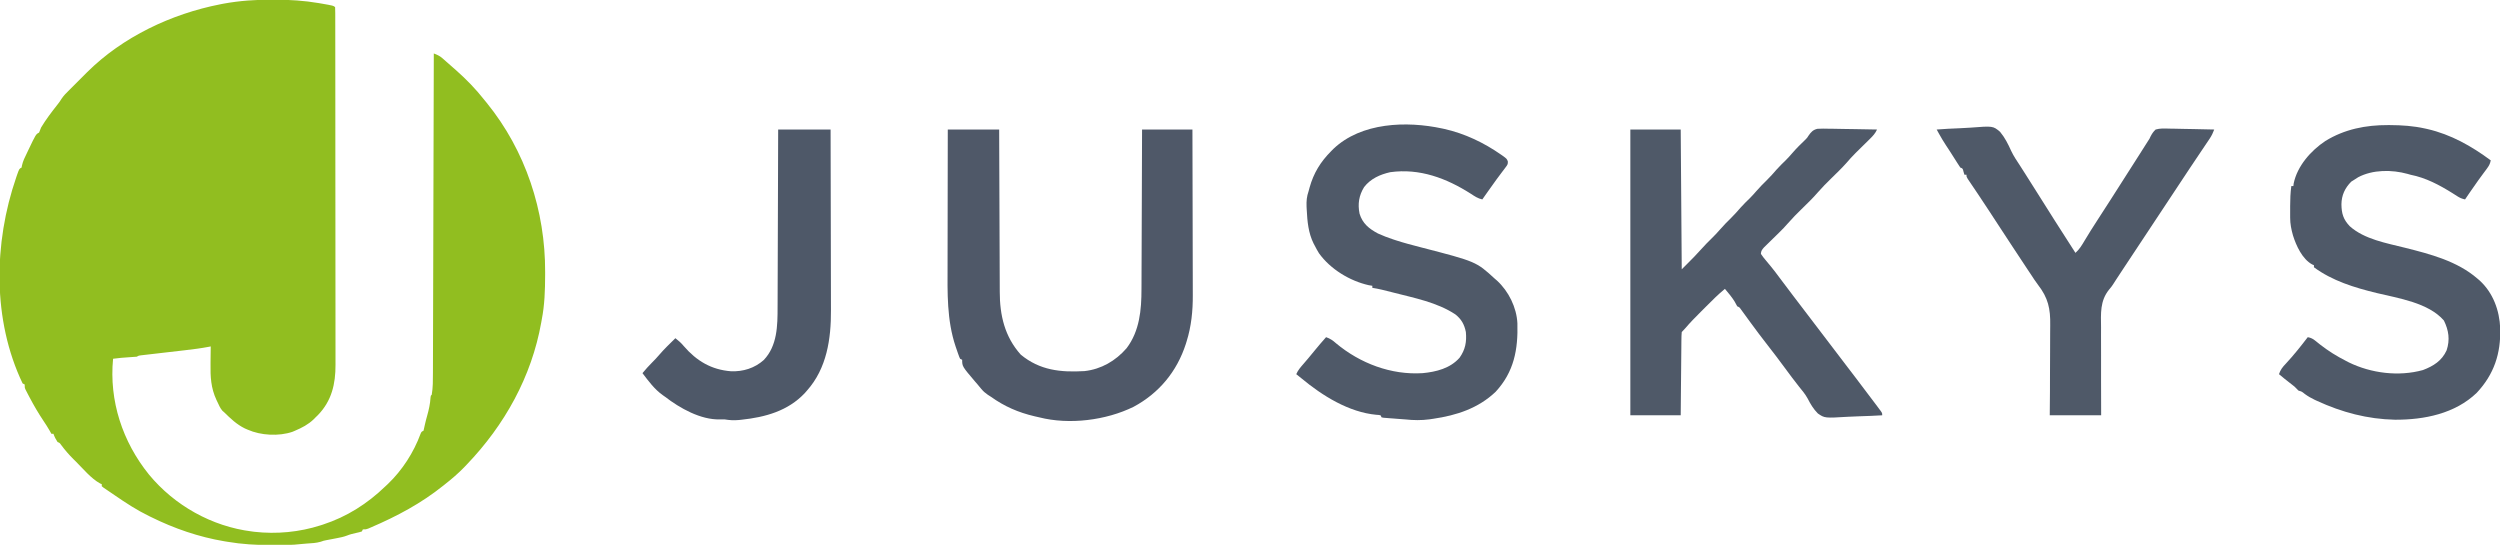
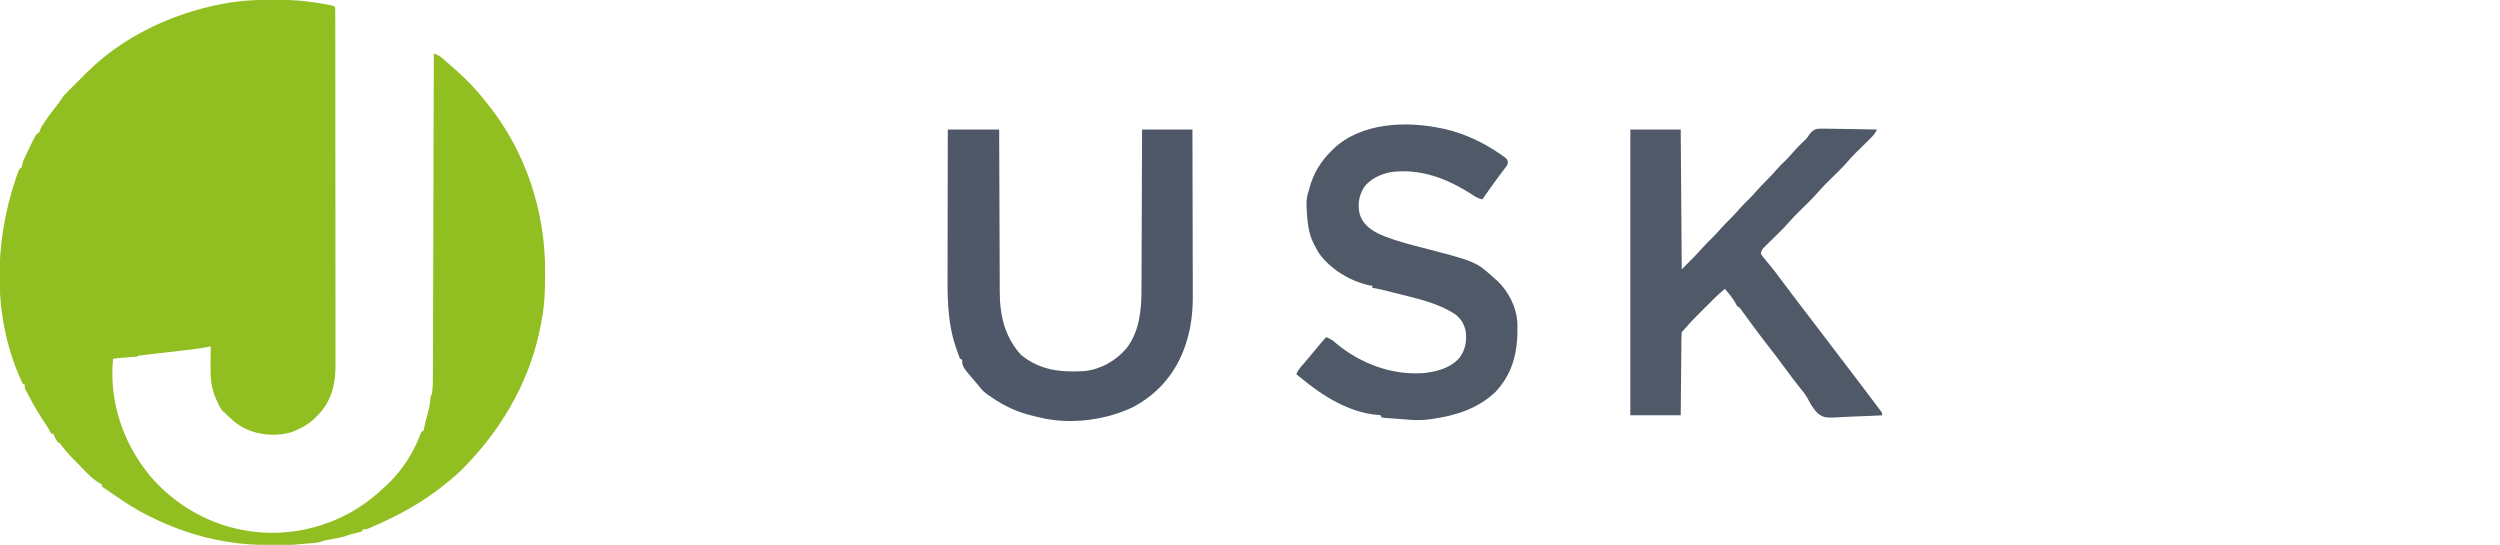
<svg xmlns="http://www.w3.org/2000/svg" version="1.1" width="2432" height="530">
  <path d="M0 0 C1.261 0.002 1.261 0.002 2.547 0.004 C16.816 0.042 30.788 0.908 44.875 3.312 C46.097 3.521 46.097 3.521 47.344 3.733 C59.416 5.853 59.416 5.853 60.875 7.312 C60.975 9.218 61.004 11.127 61.006 13.034 C61.01 14.285 61.014 15.536 61.018 16.825 C61.017 18.231 61.016 19.637 61.015 21.044 C61.018 22.523 61.021 24.003 61.024 25.483 C61.033 29.57 61.034 33.657 61.035 37.743 C61.037 42.144 61.044 46.544 61.051 50.945 C61.065 60.58 61.071 70.214 61.075 79.849 C61.078 85.866 61.082 91.883 61.087 97.9 C61.099 114.558 61.109 131.217 61.113 147.875 C61.113 148.942 61.113 150.009 61.113 151.109 C61.113 152.179 61.114 153.249 61.114 154.351 C61.114 156.519 61.115 158.687 61.115 160.855 C61.115 161.93 61.116 163.005 61.116 164.113 C61.12 181.515 61.137 198.917 61.161 216.318 C61.184 234.184 61.197 252.049 61.198 269.915 C61.199 279.946 61.205 289.976 61.223 300.007 C61.238 308.555 61.243 317.103 61.235 325.65 C61.231 330.008 61.232 334.366 61.246 338.725 C61.259 342.723 61.258 346.721 61.245 350.719 C61.244 352.158 61.247 353.596 61.255 355.034 C61.363 373.81 57.513 390.357 44.117 404.137 C43.007 405.214 43.007 405.214 41.875 406.312 C41.238 406.958 40.601 407.604 39.945 408.27 C34.632 413.329 28.595 416.459 21.875 419.312 C20.667 419.827 20.667 419.827 19.434 420.352 C6.156 424.912 -11.423 423.956 -24.125 418.312 C-25.051 417.912 -25.976 417.511 -26.93 417.098 C-34.872 413.216 -40.887 407.445 -47.125 401.312 C-47.661 400.852 -48.197 400.392 -48.75 399.918 C-50.943 397.357 -52.225 394.35 -53.625 391.312 C-53.92 390.703 -54.215 390.093 -54.52 389.465 C-60.008 377.69 -60.518 366.878 -60.312 354.125 C-60.297 352.489 -60.284 350.853 -60.271 349.217 C-60.239 345.248 -60.187 341.281 -60.125 337.312 C-60.758 337.437 -61.39 337.562 -62.042 337.691 C-69.675 339.143 -77.318 340.126 -85.035 341.004 C-87.005 341.233 -88.974 341.463 -90.943 341.692 C-95.055 342.171 -99.167 342.643 -103.279 343.115 C-106.696 343.509 -110.113 343.903 -113.529 344.302 C-116.081 344.599 -118.633 344.893 -121.185 345.183 C-122.331 345.317 -123.476 345.45 -124.656 345.588 C-125.667 345.704 -126.678 345.82 -127.719 345.94 C-130.13 346.188 -130.13 346.188 -132.125 347.312 C-134.497 347.521 -136.873 347.68 -139.25 347.812 C-144.589 348.113 -149.824 348.604 -155.125 349.312 C-159.095 390.248 -145.931 430.099 -120.246 461.906 C-95.396 492.046 -59.031 512.463 -20.125 517.312 C-18.884 517.479 -18.884 517.479 -17.617 517.648 C3.932 520.087 26.241 517.962 46.875 511.312 C47.597 511.081 48.319 510.849 49.063 510.61 C72.411 502.972 92.277 490.308 109.875 473.312 C110.665 472.574 111.455 471.835 112.27 471.074 C126.211 457.718 137.319 440.495 143.973 422.367 C144.875 420.312 144.875 420.312 146.875 419.312 C147.362 417.295 147.833 415.273 148.238 413.238 C148.856 410.4 149.606 407.617 150.392 404.821 C152.046 398.919 153.344 393.214 153.699 387.07 C153.875 385.312 153.875 385.312 154.875 384.312 C156.083 377.242 156.028 370.207 156.033 363.05 C156.038 361.707 156.043 360.363 156.048 359.02 C156.062 355.344 156.069 351.668 156.076 347.992 C156.084 344.022 156.097 340.052 156.11 336.082 C156.132 329.209 156.15 322.336 156.166 315.463 C156.189 305.526 156.217 295.589 156.246 285.652 C156.294 269.528 156.337 253.405 156.378 237.281 C156.417 221.621 156.458 205.961 156.503 190.301 C156.507 188.852 156.507 188.852 156.511 187.374 C156.525 182.53 156.538 177.685 156.552 172.84 C156.666 132.664 156.773 92.488 156.875 52.312 C160.018 53.528 162.532 54.59 165.074 56.816 C165.638 57.305 166.203 57.794 166.784 58.297 C167.664 59.078 167.664 59.078 168.562 59.875 C169.18 60.414 169.797 60.954 170.433 61.51 C172.253 63.104 174.064 64.708 175.875 66.312 C176.782 67.107 177.69 67.901 178.625 68.719 C188.592 77.536 197.641 86.859 205.875 97.312 C206.746 98.383 207.619 99.452 208.492 100.52 C246.12 146.894 265.408 205.532 265.188 264.938 C265.185 266.463 265.185 266.463 265.182 268.02 C265.138 282.658 264.712 296.913 261.875 311.312 C261.642 312.63 261.642 312.63 261.403 313.974 C252.025 366.742 225.752 413.885 188.875 452.312 C188.022 453.207 187.168 454.102 186.289 455.023 C180.51 460.948 174.385 466.21 167.875 471.312 C167.279 471.791 166.682 472.269 166.068 472.761 C144.545 490.007 121.108 502.476 95.875 513.312 C94.473 513.92 94.473 513.92 93.043 514.539 C90.875 515.312 90.875 515.312 87.875 515.312 C87.545 515.972 87.215 516.633 86.875 517.312 C84.328 518.094 84.328 518.094 81.125 518.812 C78.126 519.492 75.299 520.138 72.453 521.309 C69.147 522.596 65.858 523.21 62.375 523.875 C61.086 524.124 59.797 524.373 58.469 524.629 C56.344 525.033 54.219 525.437 52.094 525.84 C49.718 526.303 49.718 526.303 46.875 527.312 C42.475 528.607 38.008 528.786 33.449 529.066 C31.591 529.194 29.731 529.33 27.882 529.553 C19.051 530.61 10.193 530.556 1.312 530.562 C0.446 530.563 -0.42 530.564 -1.312 530.565 C-15.773 530.547 -29.85 529.77 -44.125 527.312 C-45.553 527.079 -45.553 527.079 -47.01 526.841 C-71.658 522.7 -95.756 514.402 -118.125 503.312 C-119.187 502.798 -119.187 502.798 -120.271 502.272 C-132.035 496.534 -142.843 489.476 -153.605 482.05 C-155.388 480.821 -157.18 479.604 -158.977 478.396 C-159.893 477.773 -160.81 477.15 -161.754 476.508 C-162.591 475.943 -163.429 475.379 -164.291 474.797 C-165.199 474.062 -165.199 474.062 -166.125 473.312 C-166.125 472.652 -166.125 471.993 -166.125 471.312 C-166.956 470.957 -166.956 470.957 -167.805 470.594 C-176.686 465.69 -184.28 456.273 -191.438 449.188 C-192.19 448.448 -192.942 447.709 -193.717 446.947 C-198.105 442.566 -202.024 438.06 -205.704 433.067 C-207.023 431.191 -207.023 431.191 -209.125 430.312 C-210.873 427.655 -212.116 425.339 -213.125 422.312 C-213.785 422.312 -214.445 422.312 -215.125 422.312 C-215.681 421.315 -216.236 420.317 -216.809 419.289 C-218.686 416.002 -220.723 412.859 -222.831 409.717 C-227.76 402.343 -232.184 394.788 -236.312 386.938 C-236.794 386.028 -237.276 385.118 -237.772 384.181 C-238.212 383.33 -238.652 382.479 -239.105 381.602 C-239.692 380.468 -239.692 380.468 -240.29 379.311 C-241.125 377.312 -241.125 377.312 -241.125 374.312 C-241.785 373.983 -242.445 373.652 -243.125 373.312 C-272.651 311.527 -271.32 236.626 -249.375 172.938 C-249.081 172.081 -248.788 171.224 -248.485 170.341 C-246.377 164.439 -246.377 164.439 -244.125 163.312 C-244.006 162.658 -243.888 162.003 -243.766 161.328 C-242.828 156.915 -240.832 153.109 -238.875 149.062 C-238.492 148.254 -238.109 147.446 -237.715 146.613 C-230.165 130.833 -230.165 130.833 -227.125 129.312 C-226.446 127.651 -225.782 125.983 -225.125 124.312 C-220.474 116.561 -215.004 109.413 -209.422 102.32 C-207.098 99.358 -207.098 99.358 -205.141 96.242 C-203.038 93.187 -200.807 90.871 -198.125 88.312 C-196.924 87.117 -195.727 85.919 -194.531 84.719 C-186.719 76.906 -186.719 76.906 -184.849 75.037 C-183.36 73.548 -181.875 72.056 -180.391 70.562 C-145.758 36.169 -98.419 13.823 -50.875 4.5 C-49.883 4.305 -48.892 4.11 -47.87 3.909 C-31.99 0.988 -16.123 -0.07 0 0 Z" fill="#91BE20" transform="translate(265.125,-0.312)" />
  <path d="M0 0 C16.17 0 32.34 0 49 0 C49.33 44.88 49.66 89.76 50 136 C62.281 123.763 62.281 123.763 74 111 C75.647 109.314 77.311 107.644 79 106 C81.931 103.104 84.764 100.198 87.438 97.062 C90.743 93.194 94.331 89.639 97.951 86.069 C101.2 82.846 104.224 79.507 107.191 76.027 C110.177 72.681 113.409 69.584 116.598 66.434 C118.637 64.368 120.555 62.27 122.438 60.062 C125.743 56.194 129.331 52.639 132.951 49.069 C136.2 45.846 139.224 42.507 142.191 39.027 C145.177 35.681 148.409 32.584 151.598 29.434 C153.637 27.368 155.555 25.27 157.438 23.062 C161.527 18.277 166.032 13.907 170.569 9.549 C172.079 8 172.079 8 173.316 5.994 C175.801 2.436 177.667 0.314 181.983 -0.704 C185.689 -0.926 189.316 -0.899 193.027 -0.781 C194.385 -0.766 195.743 -0.755 197.1 -0.747 C200.654 -0.717 204.205 -0.638 207.758 -0.549 C211.391 -0.467 215.024 -0.431 218.658 -0.391 C225.773 -0.305 232.886 -0.169 240 0 C238.23 3.8 236.025 6.191 233.02 9.141 C232.528 9.627 232.037 10.112 231.531 10.613 C229.963 12.164 228.388 13.707 226.812 15.25 C224.753 17.273 222.697 19.298 220.645 21.328 C220.144 21.823 219.643 22.318 219.127 22.828 C215.865 26.078 212.817 29.443 209.831 32.944 C205.322 38.007 200.37 42.678 195.543 47.437 C188.83 54.036 188.83 54.036 182.5 61 C177.531 66.809 171.982 72.074 166.543 77.437 C159.838 84.026 159.838 84.026 153.523 90.984 C150.685 94.305 147.654 97.394 144.539 100.453 C143.818 101.162 143.818 101.162 143.083 101.885 C141.09 103.841 139.095 105.794 137.09 107.738 C135.608 109.178 134.136 110.627 132.664 112.078 C131.792 112.928 130.92 113.778 130.022 114.653 C128.071 116.917 127.121 118.033 127 121 C128.644 123.428 130.284 125.541 132.188 127.75 C133.313 129.105 134.437 130.462 135.559 131.82 C136.136 132.515 136.713 133.211 137.308 133.927 C139.887 137.087 142.322 140.348 144.75 143.625 C149.378 149.842 154.049 156.025 158.75 162.188 C159.425 163.073 160.1 163.958 160.796 164.87 C162.176 166.678 163.556 168.486 164.936 170.294 C168.293 174.694 171.646 179.097 175 183.5 C176.333 185.25 177.667 187 179 188.75 C187 199.25 195 209.75 203 220.25 C203.66 221.116 204.32 221.983 205 222.875 C206.332 224.624 207.664 226.372 208.996 228.121 C212.349 232.524 215.706 236.925 219.07 241.32 C225.764 250.072 232.426 258.846 239 267.688 C239.606 268.496 240.212 269.304 240.836 270.137 C241.385 270.88 241.934 271.622 242.5 272.387 C242.985 273.039 243.469 273.69 243.969 274.362 C245 276 245 276 245 278 C237.422 278.444 229.845 278.779 222.256 278.984 C218.73 279.083 215.212 279.216 211.691 279.433 C189.071 280.794 189.071 280.794 182.404 276.219 C178.067 271.873 175.158 266.921 172.379 261.487 C170.057 257.299 167.023 253.697 164 250 C159.215 243.917 154.567 237.748 150 231.5 C144.756 224.325 139.373 217.275 133.898 210.275 C127.93 202.644 122.116 194.907 116.41 187.078 C115.459 185.777 115.459 185.777 114.488 184.449 C113.22 182.713 111.956 180.974 110.695 179.233 C110.117 178.44 109.538 177.648 108.941 176.832 C108.423 176.118 107.904 175.403 107.369 174.667 C106.085 172.873 106.085 172.873 104 172 C103.114 170.398 102.229 168.795 101.352 167.188 C98.655 162.823 95.269 158.943 92 155 C85.511 160.301 79.655 166.193 73.748 172.122 C72.008 173.867 70.262 175.608 68.516 177.348 C63.263 182.597 58.074 187.846 53.27 193.516 C52.234 194.726 51.126 195.874 50 197 C49.783 199.588 49.689 202.072 49.681 204.663 C49.666 205.848 49.666 205.848 49.651 207.058 C49.62 209.676 49.603 212.295 49.586 214.914 C49.567 216.727 49.548 218.54 49.527 220.354 C49.476 225.131 49.436 229.908 49.399 234.686 C49.352 240.415 49.29 246.145 49.231 251.874 C49.143 260.583 49.073 269.291 49 278 C32.83 278 16.66 278 0 278 C0 186.26 0 94.52 0 0 Z" fill="#4F5968" transform="translate(1586,126)" />
  <path d="M0 0 C16.5 0 33 0 50 0 C50.015 5.157 50.029 10.314 50.044 15.627 C50.095 32.698 50.161 49.769 50.236 66.84 C50.281 77.187 50.32 87.533 50.346 97.879 C50.37 106.904 50.403 115.928 50.449 124.952 C50.473 129.724 50.491 134.497 50.498 139.269 C50.504 143.774 50.524 148.278 50.554 152.783 C50.563 154.424 50.567 156.065 50.565 157.707 C50.548 180.606 55.312 201.466 71 219 C89.447 234.264 109.806 236.381 133 235 C149.28 233.193 163.334 225.03 173.961 212.73 C186.624 196.058 188.454 175.378 188.432 155.189 C188.441 153.482 188.452 151.775 188.463 150.068 C188.491 145.493 188.5 140.918 188.506 136.343 C188.516 131.539 188.542 126.736 188.566 121.933 C188.61 112.863 188.638 103.794 188.661 94.724 C188.689 84.388 188.733 74.052 188.778 63.715 C188.87 42.477 188.94 21.239 189 0 C205.17 0 221.34 0 238 0 C238.068 22.75 238.123 45.5 238.155 68.249 C238.171 78.814 238.192 89.379 238.226 99.944 C238.256 109.161 238.276 118.377 238.282 127.593 C238.286 132.466 238.295 137.339 238.317 142.211 C238.338 146.814 238.344 151.416 238.339 156.018 C238.34 157.692 238.346 159.366 238.358 161.04 C238.459 176.31 236.915 191.556 232.312 206.188 C232.058 207.009 231.804 207.831 231.542 208.678 C222.902 235.425 205.494 256.459 180.828 269.703 C153.849 282.991 118.062 287.393 89 280 C87.439 279.642 85.878 279.285 84.316 278.93 C68.574 275.209 55.163 269.416 42 260 C40.967 259.335 39.935 258.67 38.871 257.984 C36.367 256.254 34.62 254.75 32.688 252.438 C32.105 251.741 31.522 251.045 30.922 250.328 C30.288 249.56 29.653 248.792 29 248 C28.263 247.149 27.525 246.298 26.766 245.422 C14 230.429 14 230.429 14 224 C13.34 223.67 12.68 223.34 12 223 C11.178 221.273 11.178 221.273 10.379 219.02 C10.085 218.193 9.79 217.366 9.487 216.514 C9.182 215.622 8.877 214.731 8.562 213.812 C8.249 212.898 7.936 211.984 7.613 211.043 C-1.029 185.317 -0.288 158.735 -0.203 131.947 C-0.19 127.294 -0.189 122.642 -0.187 117.989 C-0.181 109.214 -0.164 100.439 -0.144 91.663 C-0.122 81.658 -0.111 71.653 -0.101 61.648 C-0.08 41.099 -0.043 20.549 0 0 Z" fill="#4F5868" transform="translate(922,126)" />
-   <path d="M0 0 C0.675 0.002 1.351 0.004 2.046 0.006 C13.543 0.058 24.69 0.818 35.938 3.312 C37.07 3.562 37.07 3.562 38.225 3.816 C61.158 9.087 81.182 20.403 99.938 34.312 C99.328 37.475 98.298 39.502 96.383 42.078 C95.855 42.796 95.328 43.514 94.784 44.254 C94.216 45.016 93.648 45.778 93.062 46.562 C91.883 48.168 90.704 49.775 89.527 51.383 C88.93 52.198 88.333 53.013 87.718 53.853 C84.955 57.67 82.284 61.547 79.625 65.438 C79.151 66.13 78.678 66.823 78.19 67.536 C77.104 69.127 76.02 70.72 74.938 72.312 C71.964 71.703 69.816 70.777 67.277 69.125 C66.576 68.678 65.874 68.23 65.151 67.77 C64.4 67.289 63.649 66.808 62.875 66.312 C50.022 58.293 36.9 51.267 21.938 48.312 C20.976 48.038 20.014 47.763 19.023 47.48 C3.794 43.259 -14.881 43.23 -29.062 50.75 C-30.409 51.584 -31.744 52.435 -33.062 53.312 C-33.949 53.869 -34.836 54.426 -35.75 55 C-41.941 61.191 -45.2 68.32 -45.312 77 C-45.21 86.035 -43.502 91.774 -37.219 98.379 C-23.031 111.101 -1.497 114.806 16.438 119.312 C41.127 125.519 67.28 132.292 86.938 149.312 C87.671 149.935 88.404 150.558 89.16 151.199 C102.277 163.255 108.421 180.283 109.16 197.734 C109.809 222.176 103.209 242.407 86.312 260.438 C65.19 280.754 35.25 286.729 6.824 286.615 C-19.964 286.063 -44.928 279.42 -69.125 268.25 C-69.815 267.934 -70.506 267.618 -71.217 267.292 C-74.668 265.654 -77.782 263.883 -80.871 261.629 C-83.866 259.211 -83.866 259.211 -87.062 258.312 C-88.419 257.003 -89.75 255.667 -91.062 254.312 C-92.502 253.143 -93.961 251.997 -95.438 250.875 C-99.055 248.101 -102.583 245.257 -106.062 242.312 C-104.654 238.018 -102.604 235.442 -99.5 232.188 C-91.84 223.976 -84.899 215.216 -78.062 206.312 C-74.889 206.912 -73.006 207.901 -70.516 209.938 C-69.844 210.475 -69.171 211.013 -68.479 211.566 C-67.764 212.143 -67.049 212.719 -66.312 213.312 C-58.322 219.585 -50.101 224.703 -41.062 229.312 C-39.653 230.047 -39.653 230.047 -38.215 230.797 C-16.361 241.476 10.405 244.822 33.938 238.312 C44.149 234.453 52.391 229.283 56.992 219.152 C60.43 208.826 59.062 199.686 54.375 190.125 C39.323 172.757 9.96 168.425 -11.25 163.312 C-32.592 158.108 -54.16 151.528 -72.062 138.312 C-72.062 137.653 -72.062 136.993 -72.062 136.312 C-72.654 136.052 -73.246 135.792 -73.855 135.523 C-83.424 130.273 -89.337 117.27 -92.438 107.375 C-94.116 101.487 -95.189 96.155 -95.195 90.016 C-95.197 88.809 -95.198 87.603 -95.199 86.359 C-95.195 85.106 -95.191 83.853 -95.188 82.562 C-95.193 80.706 -95.193 80.706 -95.199 78.812 C-95.192 72.227 -94.952 65.839 -94.062 59.312 C-93.403 59.312 -92.743 59.312 -92.062 59.312 C-91.967 58.478 -91.872 57.644 -91.773 56.785 C-88.302 39.829 -75.003 24.78 -60.905 15.446 C-42.281 3.989 -21.656 -0.093 0 0 Z" fill="#4F5968" transform="translate(2323.062,121.688)" />
  <path d="M0 0 C0.675 0.145 1.35 0.289 2.046 0.438 C21.699 4.82 40.654 13.852 57.125 25.375 C57.711 25.779 58.297 26.184 58.901 26.601 C62.753 29.412 62.753 29.412 63.801 31.906 C64.064 34.676 63.341 35.533 61.676 37.73 C61.147 38.443 60.618 39.156 60.073 39.891 C59.492 40.649 58.911 41.407 58.312 42.188 C57.116 43.792 55.921 45.398 54.727 47.004 C54.111 47.825 53.495 48.646 52.86 49.493 C49.897 53.486 47.042 57.554 44.188 61.625 C43.181 63.055 42.175 64.484 41.168 65.914 C40.095 67.442 40.095 67.442 39 69 C34.654 68.091 31.416 65.838 27.75 63.438 C3.996 48.318 -22.028 38.533 -50.602 42.5 C-60.52 44.755 -69.664 48.81 -76 57 C-81.039 65.204 -82.326 73.387 -80.422 82.883 C-77.475 92.5 -71.213 97.482 -62.562 102.125 C-57.743 104.339 -52.881 106.173 -47.855 107.844 C-47.077 108.103 -46.298 108.362 -45.496 108.629 C-37.213 111.333 -28.81 113.525 -20.375 115.696 C32.98 129.495 32.98 129.495 51 146 C51.767 146.664 52.534 147.328 53.324 148.012 C64.614 158.381 72.351 174.096 73.125 189.482 C73.831 214.951 69.898 236.661 52.012 256.074 C35.167 272.199 13.911 279.088 -8.688 282.375 C-9.899 282.555 -11.11 282.735 -12.358 282.921 C-20.457 283.998 -27.896 283.866 -36 283 C-38.088 282.839 -40.177 282.683 -42.266 282.535 C-44.26 282.378 -46.255 282.221 -48.25 282.062 C-49.28 281.988 -50.31 281.914 -51.371 281.838 C-52.347 281.759 -53.323 281.679 -54.328 281.598 C-55.204 281.531 -56.079 281.464 -56.981 281.395 C-57.648 281.264 -58.314 281.134 -59 281 C-59.33 280.34 -59.66 279.68 -60 279 C-61.819 278.619 -61.819 278.619 -63.992 278.523 C-90.93 276.048 -116.697 259.907 -137 243 C-138.664 241.664 -140.33 240.33 -142 239 C-140.348 235.083 -137.696 232.109 -134.938 228.938 C-133.941 227.777 -132.945 226.615 -131.949 225.453 C-131.204 224.584 -131.204 224.584 -130.443 223.697 C-128.341 221.225 -126.295 218.708 -124.25 216.188 C-120.599 211.701 -116.848 207.318 -113 203 C-109.011 204.363 -106.448 206.145 -103.312 208.938 C-79.928 228.456 -49.655 239.986 -19 238 C-5.818 236.728 7.785 233.335 16.875 223 C22.508 215.048 23.857 207.596 23 198 C21.521 190.635 18.665 185.501 12.758 180.828 C-4.979 169.071 -27.406 164.823 -47.75 159.562 C-48.421 159.389 -49.092 159.215 -49.784 159.037 C-55.835 157.479 -61.821 155.957 -68 155 C-68 154.34 -68 153.68 -68 153 C-69.155 152.814 -70.31 152.629 -71.5 152.438 C-89.989 148.258 -108.768 136.855 -119.871 121.395 C-121.374 118.976 -122.717 116.541 -124 114 C-124.376 113.296 -124.753 112.592 -125.141 111.867 C-130.249 101.537 -131.244 90.396 -131.812 79.062 C-131.866 78.079 -131.919 77.096 -131.973 76.083 C-132.182 70.603 -131.826 66.24 -130 61 C-129.667 59.77 -129.335 58.54 -128.992 57.273 C-125.057 43.251 -118.363 32.381 -108 22 C-107.314 21.303 -106.628 20.605 -105.922 19.887 C-78.739 -6.038 -34.621 -7.457 0 0 Z" fill="#4F5968" transform="translate(1403,125)" />
-   <path d="M0 0 C7.429 -0.561 14.855 -0.985 22.301 -1.243 C25.762 -1.368 29.208 -1.535 32.661 -1.811 C54.81 -3.529 54.81 -3.529 61.672 2.251 C66.365 7.905 69.514 14.188 72.505 20.862 C74.939 25.971 78.066 30.603 81.188 35.312 C82.348 37.126 83.506 38.94 84.66 40.758 C85.218 41.633 85.777 42.509 86.352 43.411 C90.431 49.82 94.48 56.248 98.532 62.673 C101.519 67.407 104.508 72.139 107.498 76.871 C110.013 80.853 112.526 84.835 115.035 88.82 C121.613 99.264 128.27 109.653 135 120 C138.93 116.514 141.3 112.472 143.938 108 C147.94 101.332 152.052 94.756 156.312 88.25 C160.859 81.3 165.361 74.324 169.812 67.312 C175.527 58.313 181.265 49.329 187.016 40.353 C190.324 35.188 193.626 30.02 196.914 24.844 C197.539 23.86 198.164 22.875 198.809 21.861 C199.976 20.022 201.143 18.182 202.309 16.342 C202.838 15.507 203.368 14.672 203.914 13.812 C204.367 13.097 204.821 12.382 205.288 11.645 C206.135 10.335 206.135 10.335 207 9 C207.353 8.25 207.706 7.5 208.069 6.728 C209.494 4.033 210.765 2.083 213 0 C217.359 -1.251 221.55 -1.051 226.055 -0.879 C227.311 -0.866 228.568 -0.853 229.863 -0.84 C233.189 -0.799 236.51 -0.718 239.835 -0.618 C243.233 -0.526 246.632 -0.485 250.031 -0.439 C256.689 -0.34 263.344 -0.19 270 0 C268.813 3.151 267.543 5.932 265.663 8.725 C264.961 9.775 264.961 9.775 264.245 10.847 C263.735 11.6 263.225 12.353 262.699 13.129 C262.159 13.934 261.62 14.74 261.063 15.57 C259.891 17.319 258.717 19.066 257.54 20.812 C254.357 25.538 251.189 30.273 248.02 35.008 C247.36 35.992 246.701 36.975 246.022 37.989 C238.916 48.601 231.893 59.267 224.875 69.938 C217.157 81.667 209.43 93.39 201.625 105.062 C194.682 115.448 187.799 125.873 180.938 136.312 C180.455 137.046 179.973 137.779 179.476 138.535 C178.075 140.665 176.676 142.795 175.277 144.926 C174.678 145.837 174.678 145.837 174.067 146.767 C173.219 148.06 172.388 149.364 171.569 150.676 C170 153 170 153 167.706 155.718 C158.75 166.866 159.754 178.924 159.902 192.648 C159.897 195.117 159.887 197.586 159.874 200.054 C159.849 206.509 159.878 212.962 159.918 219.417 C159.956 227.184 159.926 234.951 159.908 242.718 C159.887 254.479 159.952 266.238 160 278 C143.5 278 127 278 110 278 C110.067 270.28 110.134 262.56 110.203 254.605 C110.219 249.679 110.231 244.753 110.23 239.826 C110.23 232.027 110.242 224.229 110.333 216.43 C110.405 210.134 110.418 203.84 110.391 197.543 C110.391 195.155 110.411 192.768 110.454 190.38 C110.724 174.305 108.48 163.838 98.535 151.015 C96.079 147.792 93.896 144.394 91.688 141 C90.696 139.52 89.704 138.041 88.711 136.562 C83.699 129.072 78.76 121.533 73.812 114 C73.312 113.239 72.812 112.477 72.297 111.693 C67.288 104.068 62.283 96.44 57.297 88.801 C56.584 87.709 55.871 86.617 55.137 85.492 C53.77 83.397 52.404 81.302 51.039 79.207 C47.526 73.827 43.984 68.469 40.398 63.137 C40.022 62.576 39.645 62.015 39.257 61.437 C37.452 58.749 35.641 56.064 33.823 53.384 C33.189 52.443 32.555 51.501 31.902 50.531 C31.34 49.702 30.778 48.872 30.199 48.018 C29 46 29 46 29 44 C28.34 44 27.68 44 27 44 C26.711 43.031 26.422 42.061 26.125 41.062 C25.358 37.893 25.358 37.893 23 37 C21.97 35.534 21.002 34.025 20.062 32.5 C17.829 28.913 15.581 25.342 13.27 21.805 C12.792 21.073 12.314 20.342 11.822 19.588 C10.882 18.15 9.94 16.714 8.996 15.279 C6.641 11.665 4.417 8.017 2.334 4.237 C1.674 3.041 1.674 3.041 1.001 1.821 C0.505 0.919 0.505 0.919 0 0 Z" fill="#4F5968" transform="translate(1884,126)" />
-   <path d="M0 0 C16.83 0 33.66 0 51 0 C51.068 24.801 51.123 49.603 51.155 74.404 C51.171 85.922 51.192 97.44 51.226 108.957 C51.256 119.005 51.276 129.053 51.282 139.101 C51.286 144.413 51.295 149.725 51.317 155.037 C51.338 160.054 51.344 165.072 51.339 170.089 C51.34 171.914 51.346 173.739 51.358 175.563 C51.528 203.596 47.335 232.341 28 254 C27.358 254.735 26.716 255.47 26.055 256.227 C9.73 273.756 -12.584 279.876 -35.688 282.312 C-36.513 282.401 -37.337 282.49 -38.188 282.581 C-42.992 283.024 -47.214 282.81 -52 282 C-53.541 281.961 -55.084 281.955 -56.625 282 C-75.391 282.542 -95.767 271.002 -110 260 C-111.094 259.228 -111.094 259.228 -112.211 258.441 C-120.338 252.696 -126.019 244.854 -132 237 C-128.97 233.379 -125.932 229.871 -122.562 226.562 C-120.19 224.231 -117.968 221.845 -115.812 219.312 C-110.869 213.564 -105.397 208.317 -100 203 C-96.923 205.367 -94.264 207.681 -91.812 210.688 C-79.348 225.14 -65.013 233.664 -45.961 235.16 C-34.112 235.656 -22.871 232.131 -14.004 224.219 C-0.763 210.323 -0.55 190.681 -0.568 172.672 C-0.559 170.778 -0.548 168.884 -0.537 166.991 C-0.509 161.897 -0.5 156.803 -0.494 151.709 C-0.484 146.368 -0.458 141.027 -0.434 135.685 C-0.39 125.592 -0.362 115.499 -0.339 105.406 C-0.311 93.907 -0.268 82.407 -0.222 70.908 C-0.13 47.272 -0.06 23.636 0 0 Z" fill="#4E5868" transform="translate(757,126)" />
-   <path d="" fill="#555555" transform="translate(0,0)" />
  <path d="" fill="#555555" transform="translate(0,0)" />
</svg>